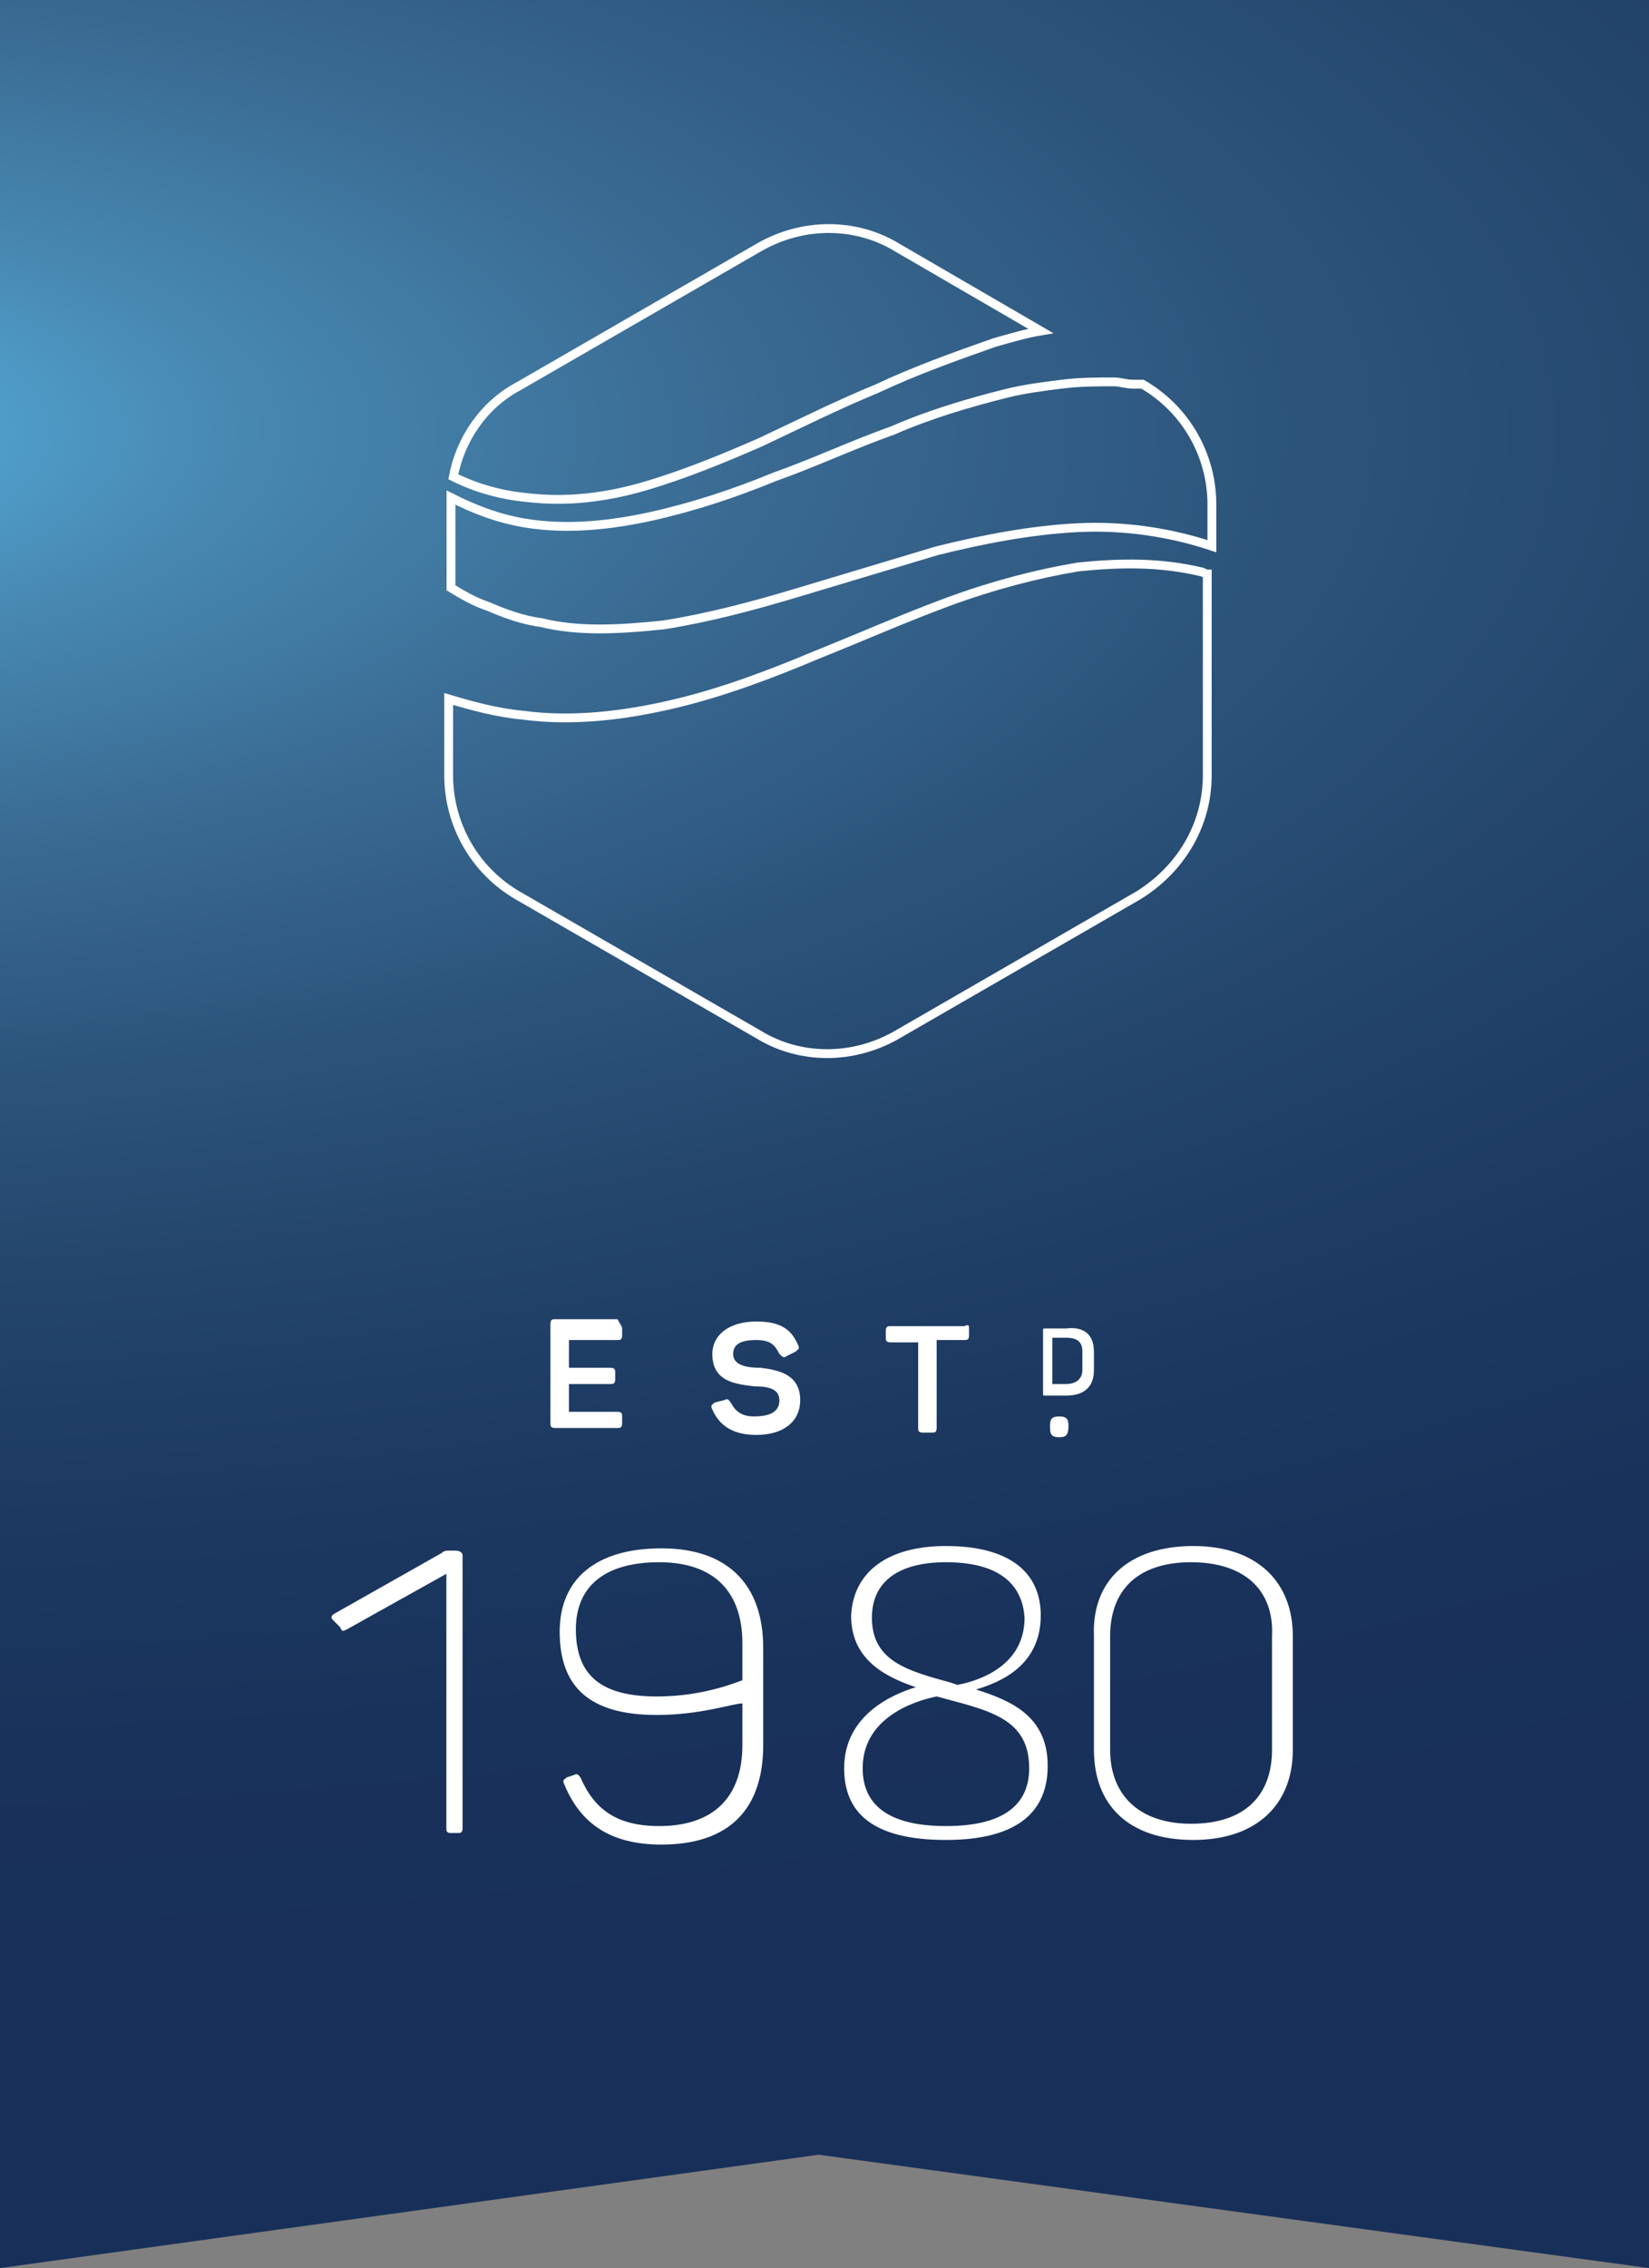
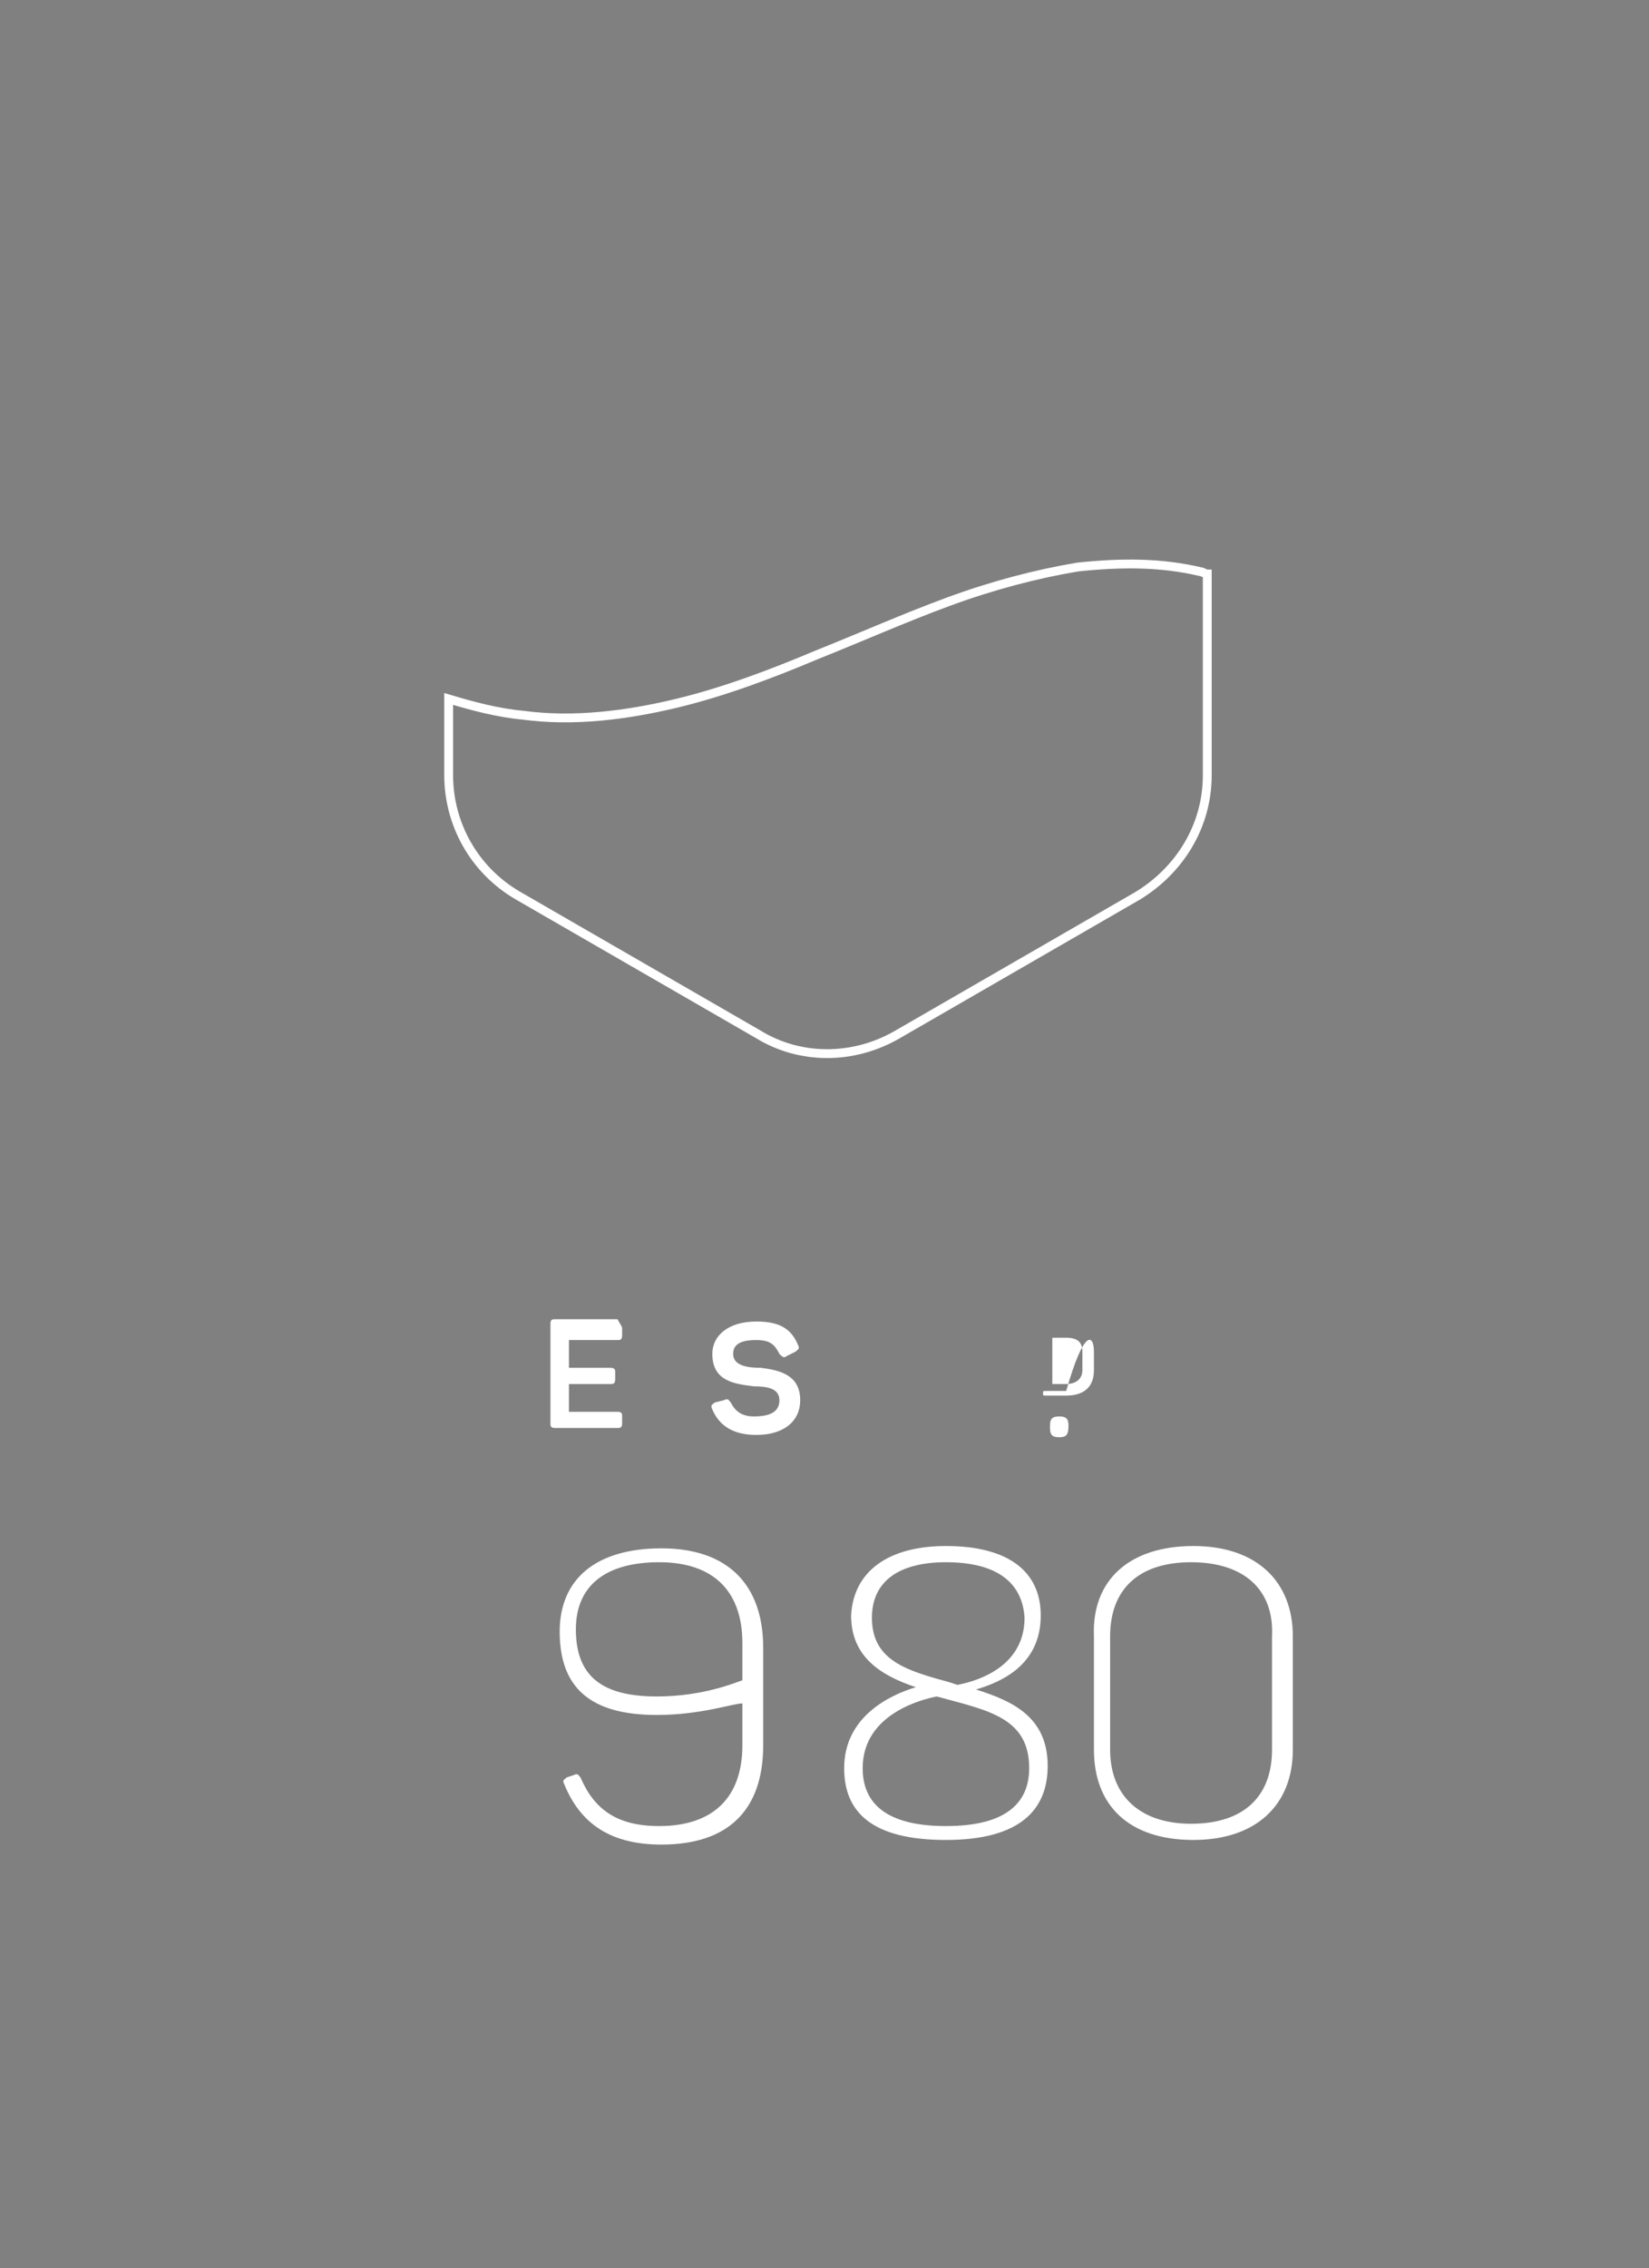
<svg xmlns="http://www.w3.org/2000/svg" xmlns:xlink="http://www.w3.org/1999/xlink" version="1.1" id="Layer_1" x="0px" y="0px" viewBox="0 0 71.3 98" style="enable-background:new 0 0 71.3 98;" xml:space="preserve">
  <rect x="0" y="0" width="71.3" height="98" fill="#808080" stroke="none" />
  <style type="text/css">
	.st0{clip-path:url(#SVGID_2_);fill:url(#SVGID_3_);}
	.st1{fill:#FFFFFF;}
	.st2{fill:none;stroke:#FFFFFF;stroke-width:0.382;stroke-miterlimit:10;}
</style>
  <g>
    <g>
      <defs>
        <polygon id="SVGID_1_" points="0,0 0,98 35.4,93.1 71.3,98 71.3,0    " />
      </defs>
      <clipPath id="SVGID_2_">
        <use xlink:href="#SVGID_1_" style="overflow:visible;" />
      </clipPath>
      <radialGradient id="SVGID_3_" cx="-259.364" cy="457.314" r="1.197" gradientTransform="matrix(154.098 0 0 -65.102 39955.43 29790.268)" gradientUnits="userSpaceOnUse">
        <stop offset="0" style="stop-color:#59B5E6" />
        <stop offset="4.894064e-003" style="stop-color:#58B3E3" />
        <stop offset="0.123" style="stop-color:#4788B1" />
        <stop offset="0.245" style="stop-color:#396991" />
        <stop offset="0.367" style="stop-color:#2C547B" />
        <stop offset="0.489" style="stop-color:#23446B" />
        <stop offset="0.613" style="stop-color:#1C3961" />
        <stop offset="0.739" style="stop-color:#19325B" />
        <stop offset="0.871" style="stop-color:#183059" />
        <stop offset="1" style="stop-color:#183059" />
      </radialGradient>
-       <rect y="-14" class="st0" width="71.3" height="112" />
    </g>
    <path class="st1" d="M26.9,57.4v0.3c0,0.2-0.1,0.2-0.2,0.2h-2.1v1.2h1.8c0.2,0,0.2,0.1,0.2,0.2v0.3c0,0.2-0.1,0.2-0.2,0.2h-1.8v1.2   h2.1c0.2,0,0.2,0.1,0.2,0.2v0.3c0,0.2-0.1,0.2-0.2,0.2H24c-0.2,0-0.2-0.1-0.2-0.2v-4.3c0-0.2,0.1-0.2,0.2-0.2h2.7   C26.8,57.2,26.9,57.3,26.9,57.4" />
    <path class="st1" d="M32.7,57.1c1,0,1.5,0.3,1.8,1c0.1,0.2,0,0.2-0.1,0.3L34,58.6c-0.1,0.1-0.2,0-0.3-0.1c-0.2-0.4-0.4-0.6-1-0.6   c-0.7,0-1,0.2-1,0.6c0,0.5,0.6,0.6,1.2,0.6c0.8,0.1,1.7,0.3,1.7,1.4c0,0.9-0.7,1.5-1.9,1.5c-1,0-1.6-0.4-1.9-1.1   c-0.1-0.2,0-0.2,0.1-0.3l0.4-0.1c0.2-0.1,0.2,0,0.3,0.1c0.2,0.4,0.5,0.6,1,0.6c0.7,0,1.1-0.2,1.1-0.7c0-0.5-0.5-0.6-1.1-0.6   c-0.8-0.1-1.8-0.2-1.8-1.4C30.8,57.7,31.5,57.1,32.7,57.1" />
-     <path class="st1" d="M41.9,57.4v0.3c0,0.2-0.1,0.2-0.2,0.2h-1.2v3.8c0,0.2-0.1,0.2-0.2,0.2h-0.4c-0.2,0-0.2-0.1-0.2-0.2V58h-1.2   c-0.2,0-0.2-0.1-0.2-0.2v-0.3c0-0.2,0.1-0.2,0.2-0.2h3.2C41.9,57.2,41.9,57.3,41.9,57.4" />
    <path class="st1" d="M46.2,61.6L46.2,61.6c0,0.4-0.1,0.5-0.4,0.5h0c-0.3,0-0.4-0.1-0.4-0.4v-0.1c0-0.3,0.1-0.4,0.4-0.4h0   C46.1,61.2,46.2,61.3,46.2,61.6" />
-     <path class="st1" d="M20,67.2V79c0,0.2-0.1,0.2-0.2,0.2h-0.3c-0.2,0-0.2-0.1-0.2-0.2V68l-4.3,2.4c-0.2,0.1-0.2,0.1-0.3-0.1L14.4,70   c-0.1-0.1-0.1-0.2,0.1-0.3l4.6-2.6c0.1-0.1,0.2-0.1,0.3-0.1h0.3C19.9,67,20,67.1,20,67.2" />
    <path class="st1" d="M28.4,74.1c-2.9,0-4.2-1.2-4.2-3.6c0-2.3,1.6-3.6,4.4-3.6c2.9,0,4.4,1.6,4.4,4.3v4.2c0,2.8-1.5,4.3-4.4,4.3   c-2.2,0-3.5-0.9-4.2-2.6c-0.1-0.2,0-0.2,0.1-0.3l0.3-0.1c0.2-0.1,0.2,0,0.3,0.1c0.6,1.4,1.6,2.1,3.4,2.1c2.3,0,3.6-1.2,3.6-3.5   v-1.8C31.7,73.6,30.3,74.1,28.4,74.1 M28.5,67.5c-2.3,0-3.6,1-3.6,2.9c0,2,1.1,2.9,3.5,2.9c2,0,3.4-0.6,3.7-0.7v-1.6   C32.1,68.8,30.9,67.5,28.5,67.5" />
    <path class="st1" d="M40.9,66.8c2.7,0,4.1,1.1,4.1,3c0,2.2-1.8,2.9-2.8,3.2c1.6,0.5,3.1,1.2,3.1,3.3c0,1.9-1.2,3.2-4.4,3.2   c-3.2,0-4.4-1.2-4.4-3.1c0-2.3,2.1-3.2,3.1-3.5c-1.5-0.5-2.8-1.3-2.8-3.1C36.9,67.9,38.4,66.8,40.9,66.8 M40.5,73.3   c-0.5,0.1-3.2,0.7-3.2,3.1c0,1.5,1,2.5,3.6,2.5c2.6,0,3.6-1,3.6-2.5C44.5,74.2,42.7,73.9,40.5,73.3 M40.9,67.5   c-2,0-3.2,0.8-3.2,2.4c0,1.9,1.6,2.3,3.4,2.8l0.3,0.1c0.5-0.1,2.9-0.6,2.9-2.9C44.2,68.3,43,67.5,40.9,67.5" />
    <path class="st1" d="M51.6,66.8c2.7,0,4.3,1.5,4.3,3.9v4.9c0,2.4-1.6,3.9-4.3,3.9c-2.8,0-4.3-1.5-4.3-3.9v-4.9   C47.2,68.3,48.8,66.8,51.6,66.8 M51.5,67.5c-2.3,0-3.5,1.2-3.5,3.2v4.9c0,2,1.3,3.2,3.5,3.2c2.3,0,3.5-1.2,3.5-3.2v-4.9   C55.1,68.7,53.8,67.5,51.5,67.5" />
-     <path class="st1" d="M47.3,58.4v0.8c0,0.7-0.4,1.1-1.2,1.1h-0.9c-0.1,0-0.1,0-0.1-0.1v-2.7c0-0.1,0-0.1,0.1-0.1h0.9   C46.9,57.3,47.3,57.7,47.3,58.4 M46.1,57.8h-0.6v2h0.6c0.4,0,0.7-0.2,0.7-0.6v-0.8C46.8,58,46.6,57.8,46.1,57.8" />
+     <path class="st1" d="M47.3,58.4v0.8c0,0.7-0.4,1.1-1.2,1.1h-0.9c-0.1,0-0.1,0-0.1-0.1c0-0.1,0-0.1,0.1-0.1h0.9   C46.9,57.3,47.3,57.7,47.3,58.4 M46.1,57.8h-0.6v2h0.6c0.4,0,0.7-0.2,0.7-0.6v-0.8C46.8,58,46.6,57.8,46.1,57.8" />
    <path class="st2" d="M51.9,24.7c-1.7-0.4-3.4-0.4-5.3-0.2c-1.8,0.3-3.7,0.8-5.6,1.5c-1.9,0.7-3.7,1.5-5.7,2.3   c-1.9,0.8-4,1.6-6.1,2.1c-2.1,0.5-4.4,0.8-6.6,0.5c-1.1-0.1-2.2-0.4-3.2-0.7v3.3c0,2.1,1.1,4.1,3,5.2l10.4,6c1.8,1.1,4.1,1.1,6,0   l10.4-6c1.8-1.1,3-3,3-5.2v-8.7C52.1,24.8,52,24.7,51.9,24.7z" />
-     <path class="st2" d="M45.9,16.6c-0.8,0.1-1.6,0.2-2.4,0.4c-1.6,0.4-3.3,0.9-4.9,1.6c-1.7,0.6-3.4,1.4-5.1,2   c-1.7,0.7-3.5,1.3-5.3,1.7c-1.8,0.4-3.7,0.6-5.5,0.3c-1.2-0.2-2.2-0.6-3.2-1.1c0,0.1,0,0.3,0,0.4v3.5c0.5,0.3,1,0.6,1.6,0.8   c0.7,0.3,1.5,0.6,2.3,0.7c1.6,0.4,3.4,0.3,5.3,0.1c1.9-0.3,3.8-0.8,5.8-1.4c2-0.6,4-1.2,6-1.8c2-0.5,4.1-0.9,6.1-1   c2-0.1,4,0.2,5.8,0.8v-1.8c0-2.1-1.1-4.1-3-5.2L49,16.6c-0.3,0-0.6-0.1-0.8-0.1C47.4,16.5,46.7,16.5,45.9,16.6z" />
-     <path class="st2" d="M27.9,21c1.7-0.5,3.4-1.2,5-1.9c1.7-0.8,3.3-1.6,5-2.3c1.7-0.8,3.4-1.4,5.1-2c0.7-0.2,1.4-0.4,2-0.5l-6.2-3.6   c-1.8-1.1-4.1-1.1-6,0l-10.4,6c-1.5,0.8-2.5,2.3-2.8,3.9c1,0.5,2.1,0.8,3.2,0.9C24.5,21.7,26.2,21.5,27.9,21z" />
  </g>
</svg>